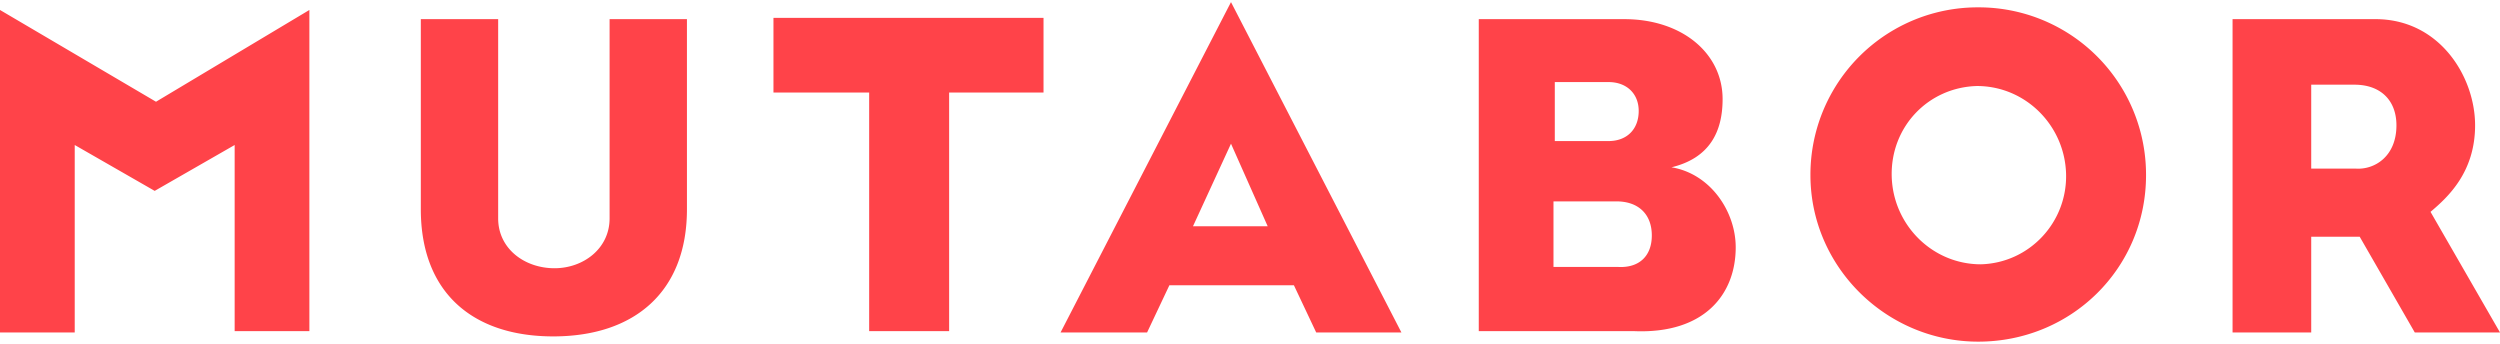
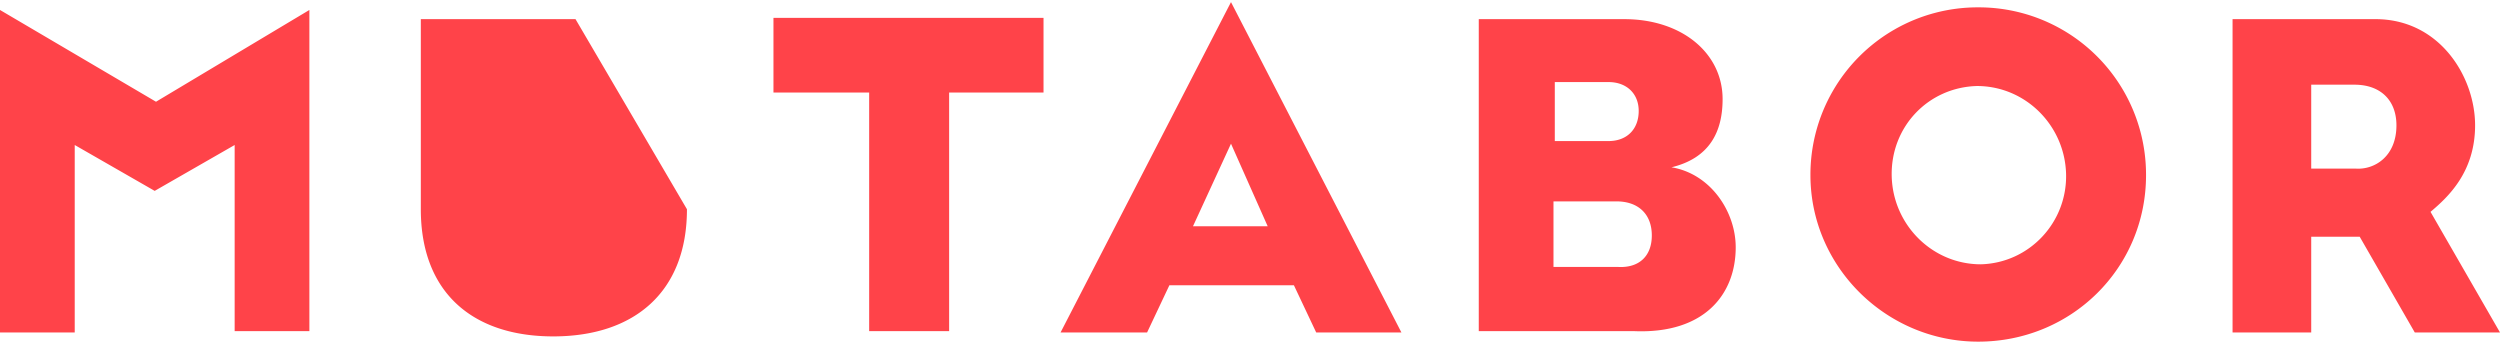
<svg xmlns="http://www.w3.org/2000/svg" fill="none" viewBox="0 0 320 44">
-   <path fill="#FF4349" fill-rule="evenodd" d="M19.969 13.023 0 1.276v41.28h9.565V18.56L19.8 24.433l10.236-5.873v23.828h9.565V1.276zm286.775 3.02c0-3.188-2.014-5.202-5.37-5.202h-5.538v10.74h5.706c2.349.167 5.202-1.51 5.202-5.538m2.349 26.513-7.048-12.25h-6.209v12.25h-10.068V2.45h18.291c8.222 0 12.753 7.383 12.753 13.592 0 6.04-3.524 9.23-5.706 11.075L320 42.556zM121.489 11.848v30.54h-10.236v-30.54h-12.25V2.283h34.568v9.565zm153.204 10.571c0 11.915-9.565 21.312-21.479 21.312-11.746 0-21.478-9.565-21.478-21.312A21.41 21.41 0 0 1 253.214.941a21.413 21.413 0 0 1 21.479 21.479m-10.236-.167c-.168-6.209-5.202-11.243-11.41-11.243-6.209.168-11.075 5.202-10.908 11.578.168 6.209 5.202 11.243 11.411 11.243 6.209-.168 11.075-5.37 10.907-11.578m-42.286 9.397c0 6.04-4.027 11.075-12.921 10.739h-19.968V2.451h18.626c7.383 0 12.585 4.363 12.585 10.236 0 4.195-1.678 7.551-6.544 8.726 5.034.839 8.222 5.705 8.222 10.236m-12.417-17.452c0-2.181-1.511-3.691-3.86-3.691h-6.88v7.55h6.88c2.349 0 3.86-1.51 3.86-3.859m1.678 15.941c0-2.684-1.678-4.362-4.531-4.362h-8.055v8.39h8.223c2.685.168 4.363-1.343 4.363-4.028m-42.958 12.418-2.853-6.041H149.68l-2.853 6.04h-11.075L157.567.27l21.814 42.286zm-10.907-24.164-4.866 10.572h9.564zm-69.638 8.39c0 10.572-6.712 16.277-17.116 16.277-10.236 0-16.948-5.537-16.948-16.277V2.451h9.9v25.506c0 3.86 3.356 6.377 7.216 6.377 3.691 0 7.047-2.518 7.047-6.377V2.451h9.9z" clip-rule="evenodd" />
+   <path fill="#FF4349" fill-rule="evenodd" d="M19.969 13.023 0 1.276v41.28h9.565V18.56L19.8 24.433l10.236-5.873v23.828h9.565V1.276zm286.775 3.02c0-3.188-2.014-5.202-5.37-5.202h-5.538v10.74h5.706c2.349.167 5.202-1.51 5.202-5.538m2.349 26.513-7.048-12.25h-6.209v12.25h-10.068V2.45h18.291c8.222 0 12.753 7.383 12.753 13.592 0 6.04-3.524 9.23-5.706 11.075L320 42.556zM121.489 11.848v30.54h-10.236v-30.54h-12.25V2.283h34.568v9.565zm153.204 10.571c0 11.915-9.565 21.312-21.479 21.312-11.746 0-21.478-9.565-21.478-21.312A21.41 21.41 0 0 1 253.214.941a21.413 21.413 0 0 1 21.479 21.479m-10.236-.167c-.168-6.209-5.202-11.243-11.41-11.243-6.209.168-11.075 5.202-10.908 11.578.168 6.209 5.202 11.243 11.411 11.243 6.209-.168 11.075-5.37 10.907-11.578m-42.286 9.397c0 6.04-4.027 11.075-12.921 10.739h-19.968V2.451h18.626c7.383 0 12.585 4.363 12.585 10.236 0 4.195-1.678 7.551-6.544 8.726 5.034.839 8.222 5.705 8.222 10.236m-12.417-17.452c0-2.181-1.511-3.691-3.86-3.691h-6.88v7.55h6.88c2.349 0 3.86-1.51 3.86-3.859m1.678 15.941c0-2.684-1.678-4.362-4.531-4.362h-8.055v8.39h8.223c2.685.168 4.363-1.343 4.363-4.028m-42.958 12.418-2.853-6.041H149.68l-2.853 6.04h-11.075L157.567.27l21.814 42.286zm-10.907-24.164-4.866 10.572h9.564zm-69.638 8.39c0 10.572-6.712 16.277-17.116 16.277-10.236 0-16.948-5.537-16.948-16.277V2.451h9.9v25.506V2.451h9.9z" clip-rule="evenodd" />
</svg>